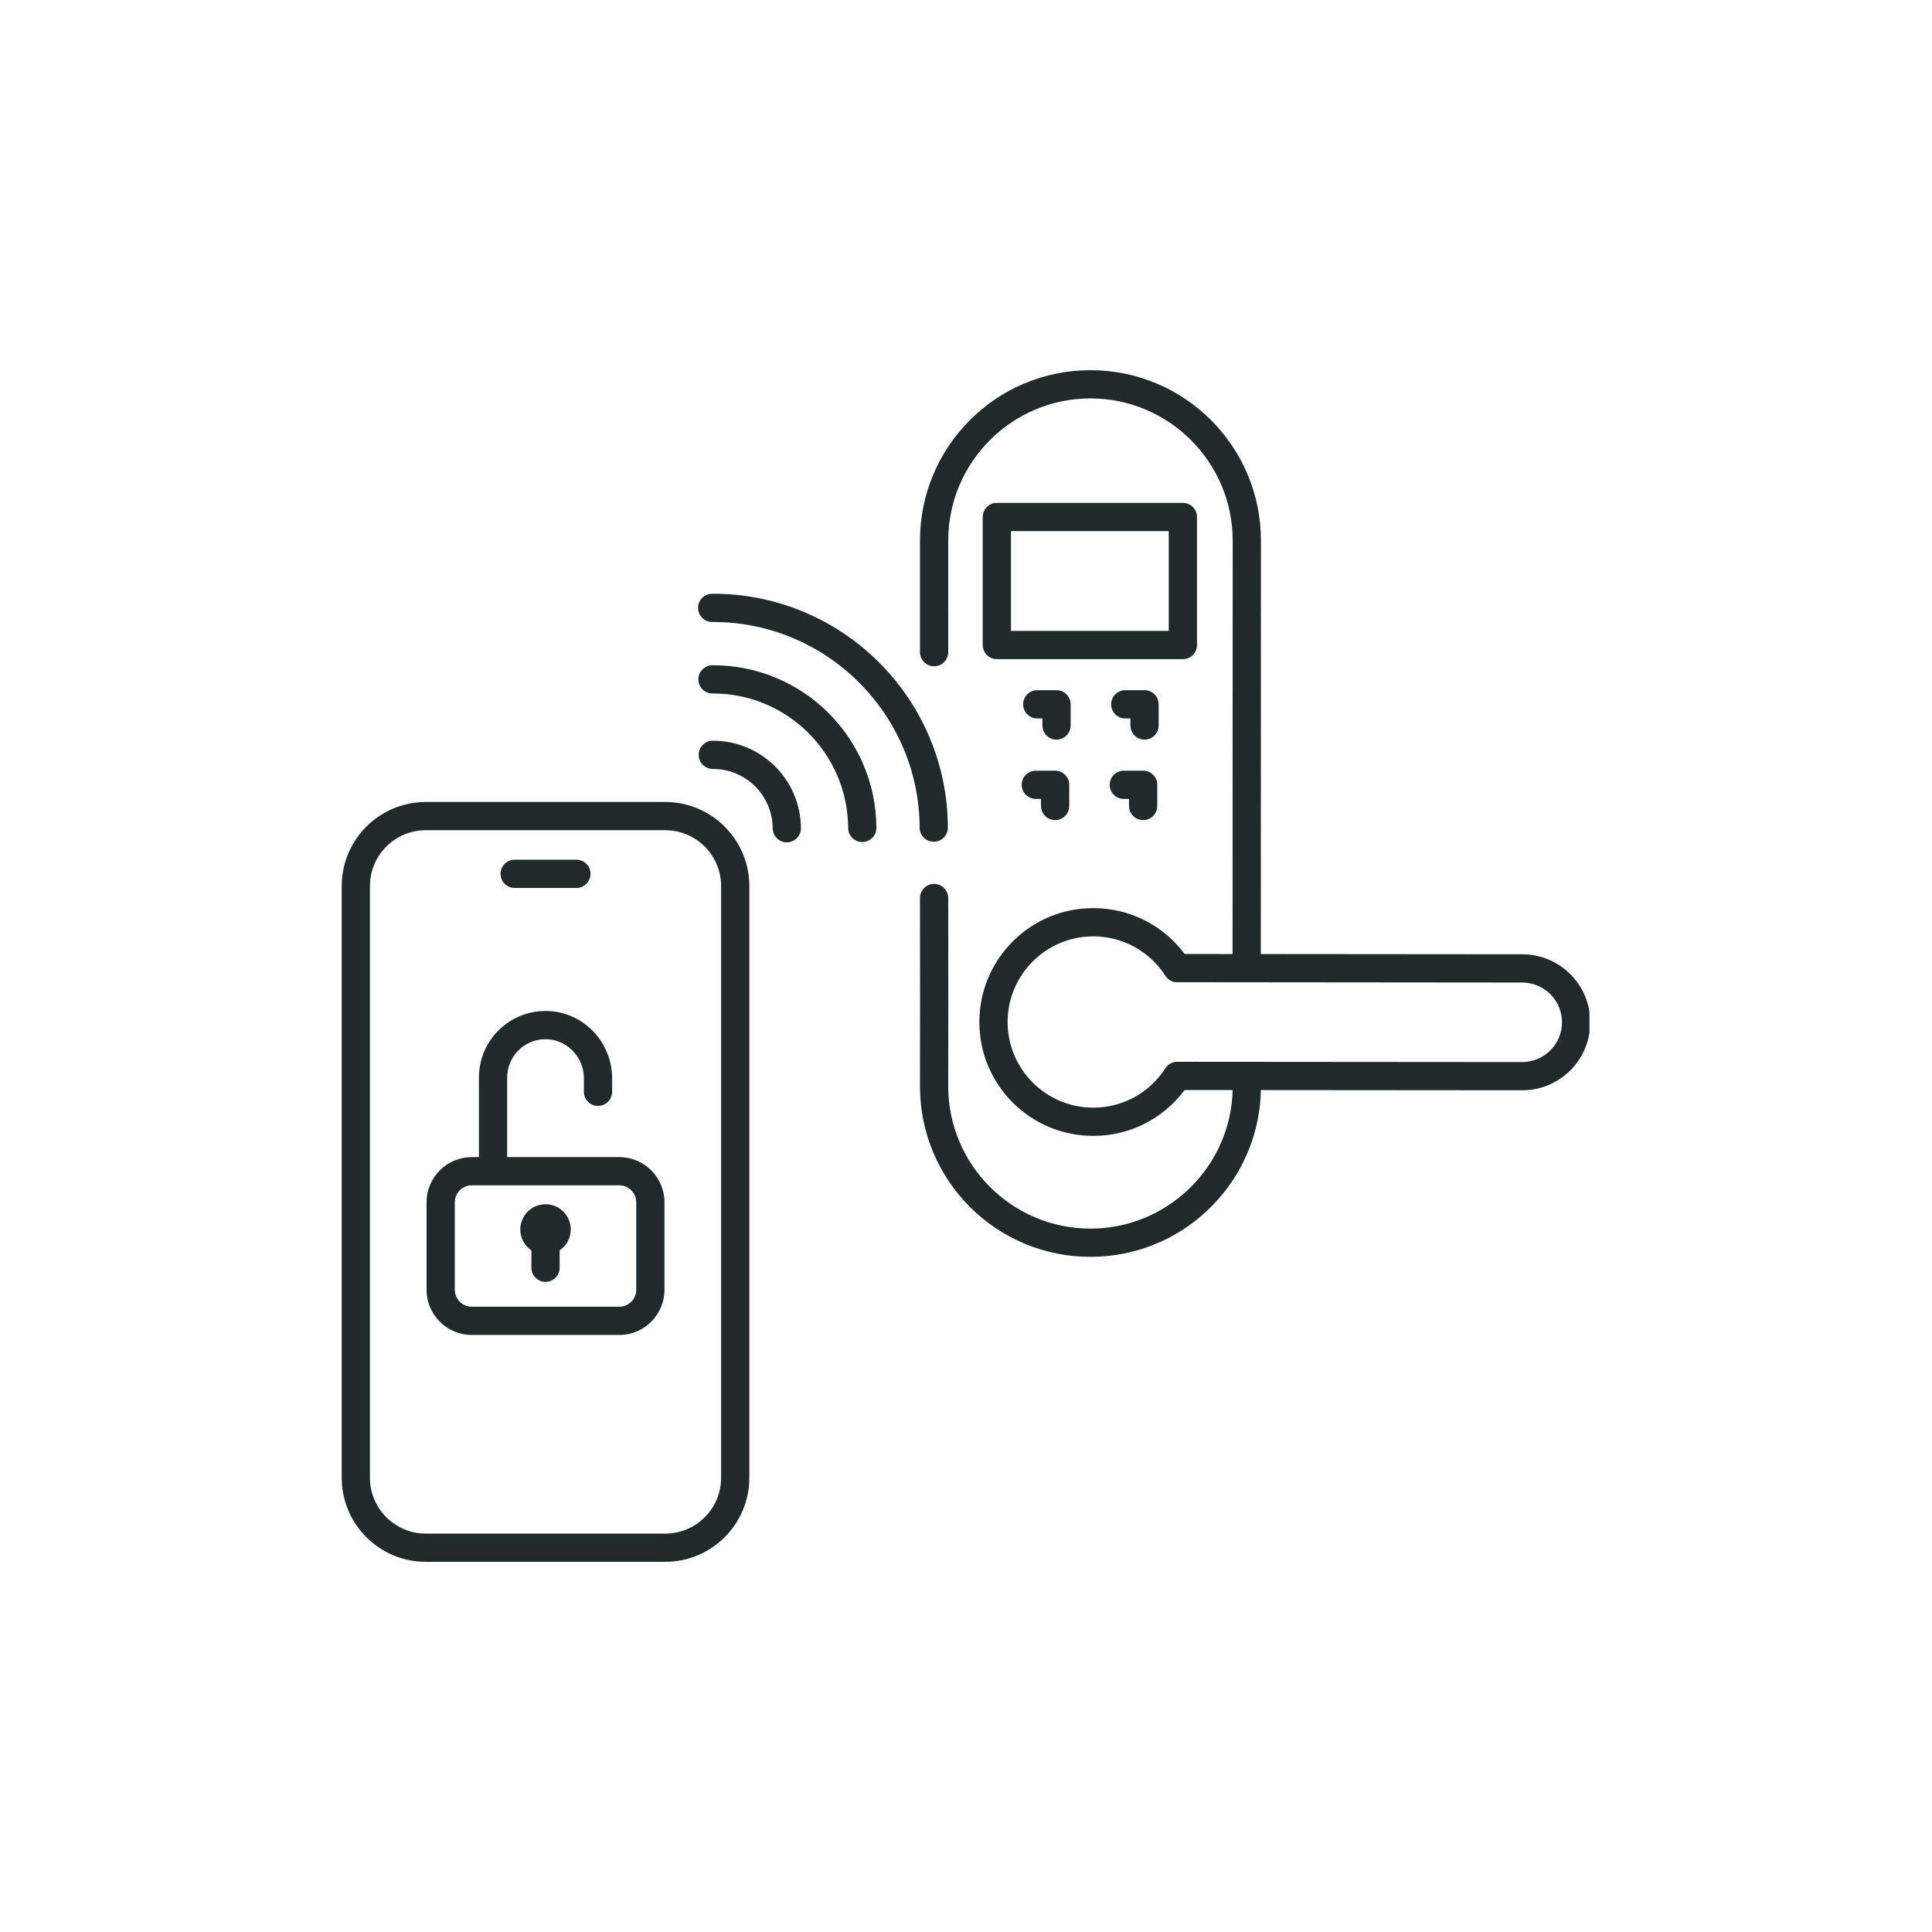
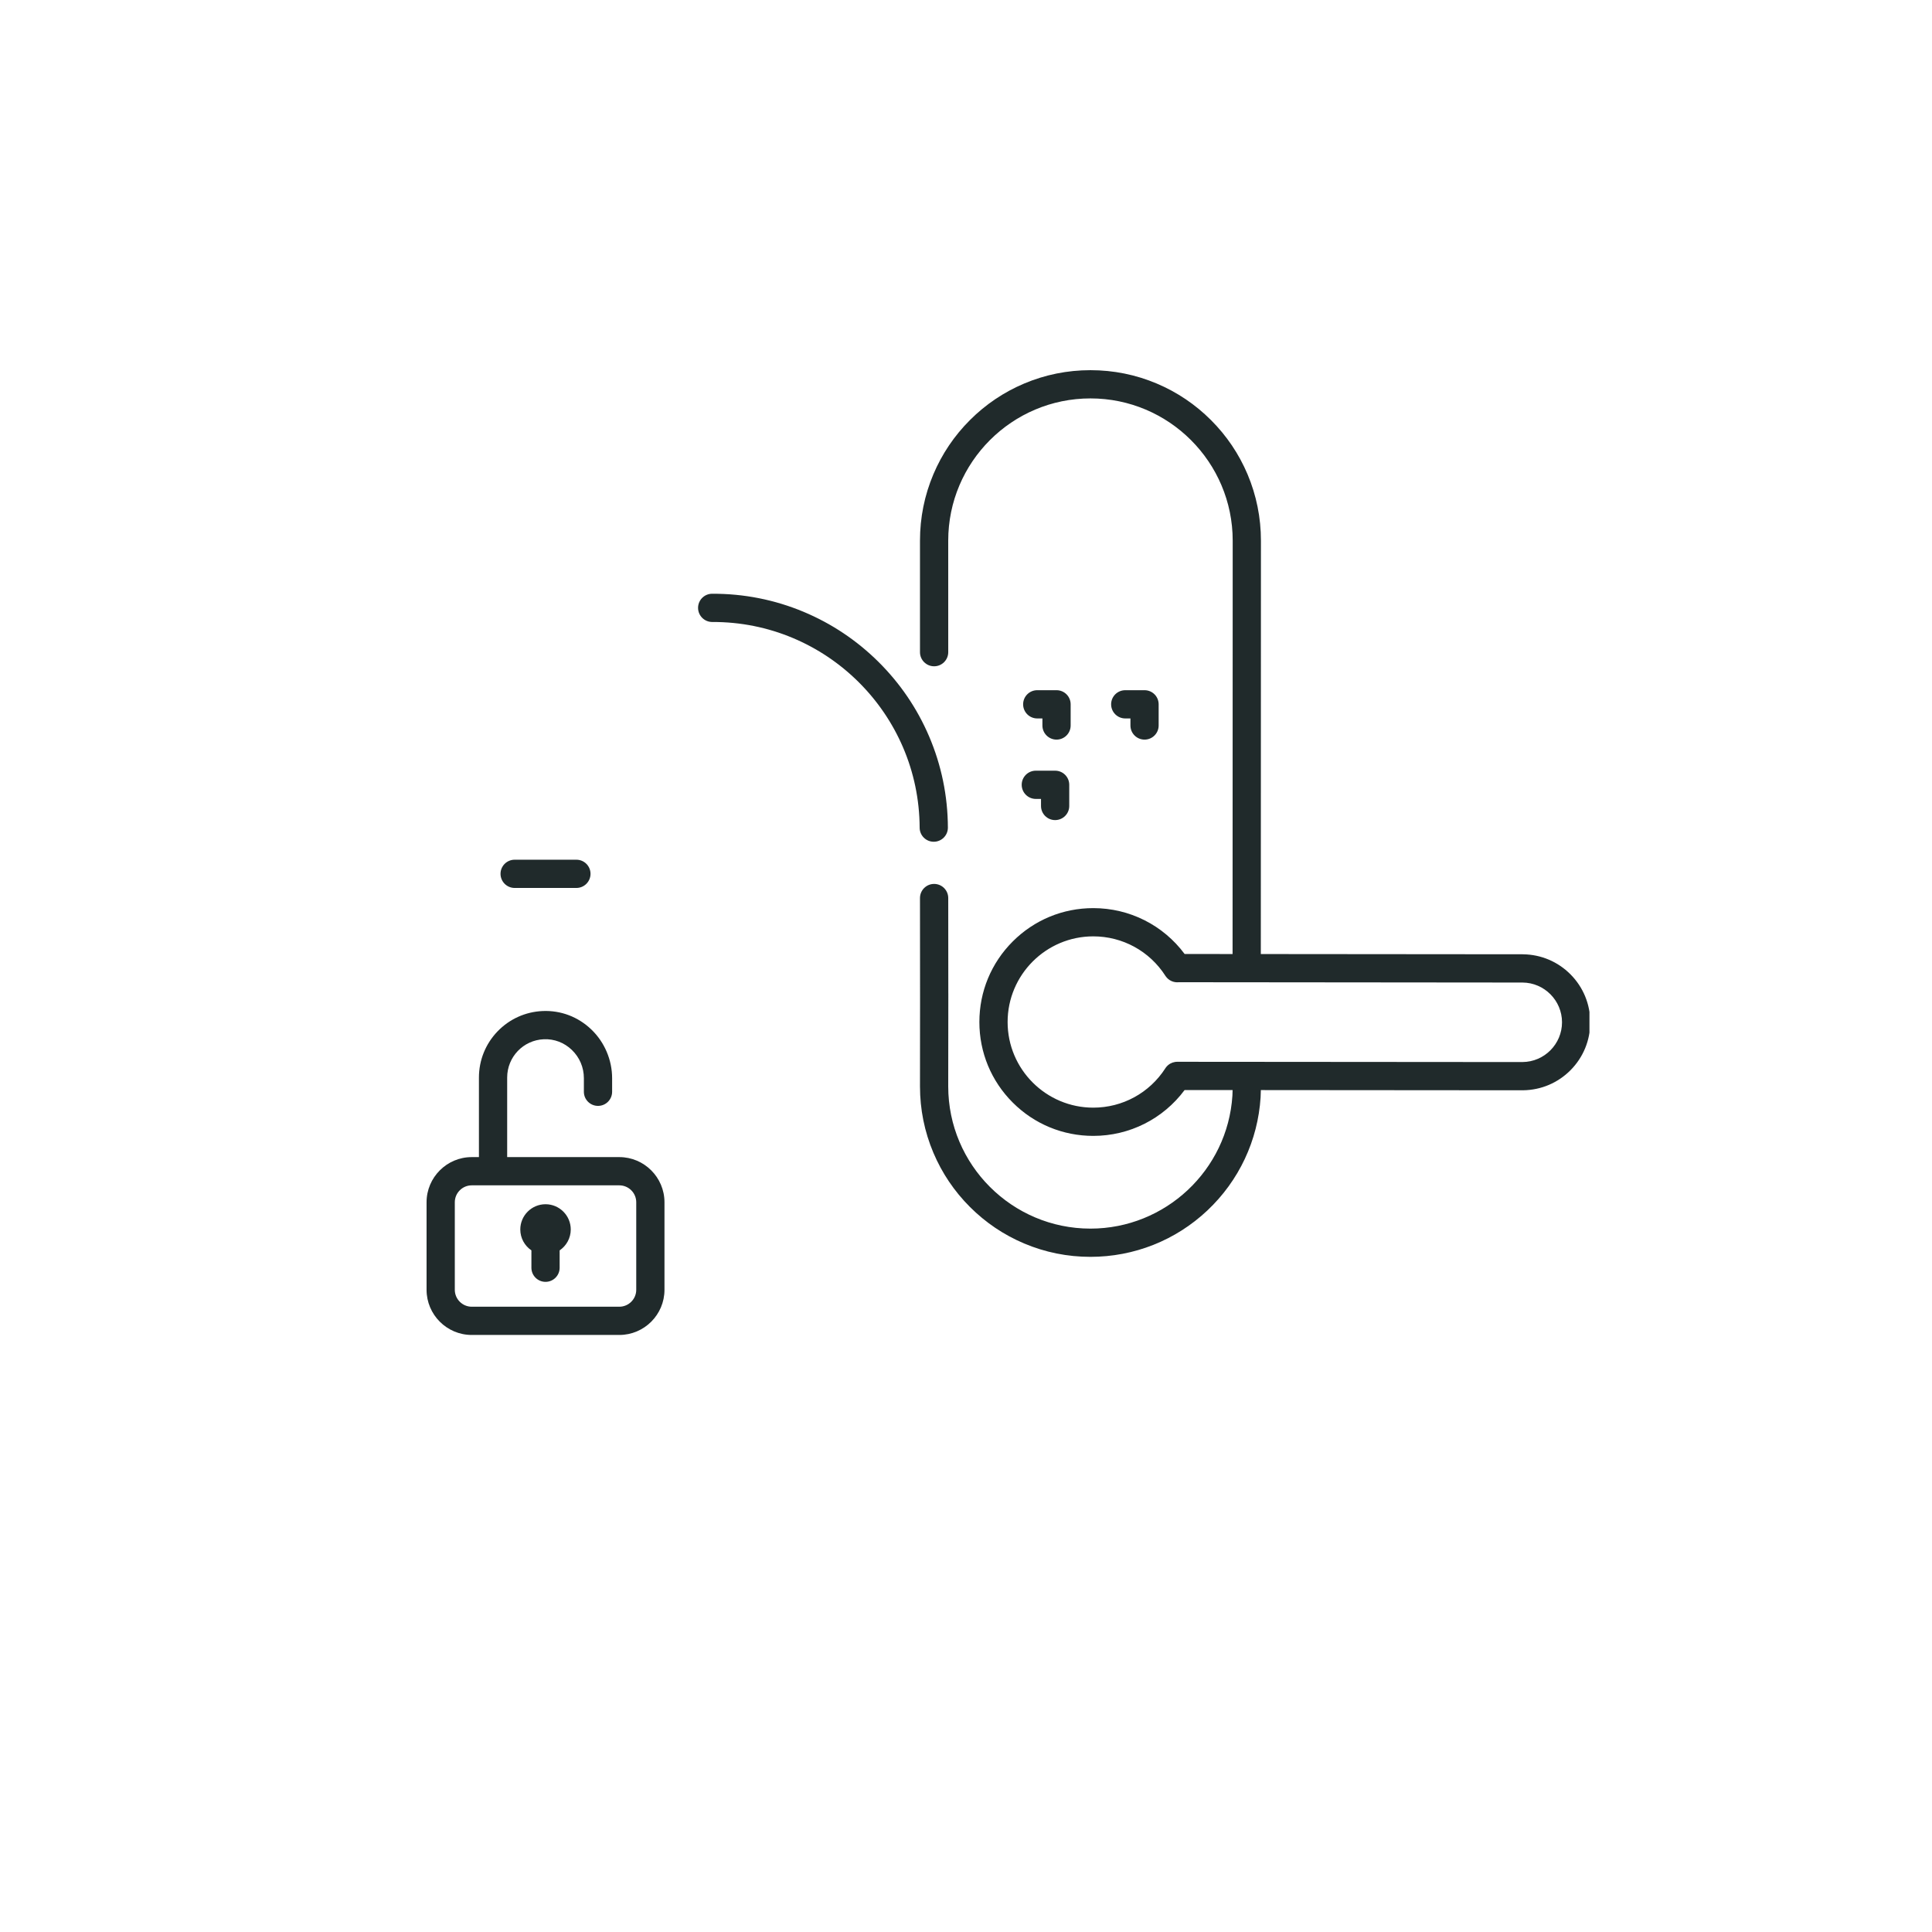
<svg xmlns="http://www.w3.org/2000/svg" width="480" zoomAndPan="magnify" viewBox="0 0 360 360" height="480" preserveAspectRatio="xMidYMid meet" version="1.0">
  <defs>
    <clipPath id="455ed968ec">
-       <path d="M 63.672 149 L 140 149 L 140 290.906 L 63.672 290.906 Z M 63.672 149 " clip-rule="nonzero" />
-     </clipPath>
+       </clipPath>
    <clipPath id="18e851782b">
      <path d="M 171.363 68.977 L 296.172 68.977 L 296.172 234.285 L 171.363 234.285 Z M 171.363 68.977 " clip-rule="nonzero" />
    </clipPath>
  </defs>
  <g clip-path="url(#455ed968ec)">
    <path fill="#202a2b" d="M 134.367 275.363 C 134.367 281.098 129.703 285.762 123.965 285.762 L 79.336 285.762 C 73.598 285.762 68.934 281.098 68.934 275.363 L 68.934 165.102 C 68.934 159.367 73.598 154.699 79.336 154.699 L 123.965 154.699 C 129.703 154.699 134.367 159.367 134.367 165.102 Z M 123.965 149.438 L 79.336 149.438 C 70.699 149.438 63.672 156.465 63.672 165.102 L 63.672 275.363 C 63.672 284 70.699 291.023 79.336 291.023 L 123.965 291.023 C 132.602 291.023 139.629 284 139.629 275.363 L 139.629 165.102 C 139.629 156.465 132.602 149.438 123.965 149.438 " fill-opacity="1" fill-rule="nonzero" />
  </g>
  <path fill="#202a2b" d="M 95.898 165.457 L 107.402 165.457 C 108.855 165.457 110.035 164.277 110.035 162.824 C 110.035 161.371 108.855 160.195 107.402 160.195 L 95.898 160.195 C 94.445 160.195 93.266 161.371 93.266 162.824 C 93.266 164.277 94.445 165.457 95.898 165.457 " fill-opacity="1" fill-rule="nonzero" />
  <path fill="#202a2b" d="M 118.555 240.332 C 118.555 242.07 117.137 243.488 115.398 243.488 L 87.902 243.488 C 86.164 243.488 84.746 242.07 84.746 240.332 L 84.746 224.027 C 84.746 222.285 86.164 220.871 87.902 220.871 L 115.398 220.871 C 117.137 220.871 118.555 222.285 118.555 224.027 Z M 115.398 215.609 L 94.504 215.609 L 94.504 200.789 C 94.504 196.949 97.504 193.812 101.336 193.648 C 103.277 193.566 105.125 194.27 106.543 195.625 C 107.996 197.02 108.797 198.895 108.797 200.91 L 108.797 203.438 C 108.797 204.891 109.977 206.066 111.43 206.066 C 112.883 206.066 114.059 204.891 114.059 203.438 L 114.059 200.91 C 114.059 197.5 112.648 194.188 110.184 191.828 C 107.719 189.465 104.496 188.246 101.113 188.391 C 97.91 188.531 94.922 189.879 92.699 192.195 C 90.469 194.516 89.242 197.57 89.242 200.789 L 89.242 215.609 L 87.902 215.609 C 83.262 215.609 79.484 219.387 79.484 224.027 L 79.484 240.332 C 79.484 244.973 83.262 248.75 87.902 248.75 L 115.398 248.75 C 120.039 248.75 123.816 244.973 123.816 240.332 L 123.816 224.027 C 123.816 219.387 120.039 215.609 115.398 215.609 " fill-opacity="1" fill-rule="nonzero" />
  <path fill="#202a2b" d="M 101.652 224.391 C 99.059 224.391 96.949 226.5 96.949 229.094 C 96.949 230.711 97.77 232.141 99.02 232.988 L 99.02 236.227 C 99.02 237.68 100.199 238.855 101.652 238.855 C 103.105 238.855 104.281 237.68 104.281 236.227 L 104.281 232.988 C 105.531 232.141 106.352 230.711 106.352 229.094 C 106.352 226.5 104.242 224.391 101.652 224.391 " fill-opacity="1" fill-rule="nonzero" />
-   <path fill="#202a2b" d="M 132.809 138.023 C 131.355 138.027 130.18 139.211 130.188 140.664 C 130.191 142.117 131.375 143.289 132.828 143.285 C 138.949 143.258 143.953 148.219 143.977 154.34 C 143.984 155.793 145.164 156.965 146.617 156.961 C 148.07 156.953 149.246 155.773 149.238 154.32 C 149.203 145.297 141.832 137.984 132.809 138.023 " fill-opacity="1" fill-rule="nonzero" />
-   <path fill="#202a2b" d="M 154.301 132.781 C 151.496 130 148.234 127.82 144.602 126.305 C 140.844 124.73 136.855 123.941 132.75 123.961 C 131.297 123.965 130.125 125.148 130.129 126.602 C 130.137 128.055 131.316 129.227 132.77 129.223 C 146.645 129.164 157.98 140.406 158.039 154.281 C 158.043 155.734 159.227 156.91 160.68 156.902 C 162.133 156.895 163.305 155.715 163.301 154.262 C 163.285 150.152 162.461 146.172 160.859 142.426 C 159.312 138.809 157.105 135.566 154.301 132.781 " fill-opacity="1" fill-rule="nonzero" />
  <path fill="#202a2b" d="M 174.004 156.848 C 175.457 156.84 176.633 155.66 176.625 154.207 C 176.602 148.301 175.418 142.574 173.117 137.191 C 170.891 131.988 167.719 127.324 163.684 123.324 C 159.648 119.324 154.957 116.188 149.738 114.004 C 144.336 111.746 138.598 110.613 132.695 110.637 C 131.242 110.641 130.07 111.824 130.074 113.277 C 130.082 114.73 131.262 115.902 132.715 115.898 C 153.938 115.809 171.277 133.004 171.363 154.227 C 171.367 155.68 172.551 156.855 174.004 156.848 " fill-opacity="1" fill-rule="nonzero" />
-   <path fill="#202a2b" d="M 217.777 117.559 L 188.379 117.559 L 188.379 98.969 L 217.777 98.969 Z M 223.043 120.191 L 223.043 96.336 C 223.043 94.883 221.863 93.707 220.41 93.707 L 185.75 93.707 C 184.297 93.707 183.117 94.883 183.117 96.336 L 183.117 120.191 C 183.117 121.641 184.297 122.82 185.75 122.82 L 220.41 122.82 C 221.863 122.82 223.043 121.641 223.043 120.191 " fill-opacity="1" fill-rule="nonzero" />
  <path fill="#202a2b" d="M 199.5 131.238 C 199.5 129.785 198.324 128.609 196.871 128.609 L 193.273 128.609 C 191.82 128.609 190.645 129.785 190.645 131.238 C 190.645 132.691 191.82 133.871 193.273 133.871 L 194.238 133.871 L 194.238 135.188 C 194.238 136.637 195.418 137.816 196.871 137.816 C 198.324 137.816 199.5 136.637 199.5 135.188 L 199.5 131.238 " fill-opacity="1" fill-rule="nonzero" />
  <path fill="#202a2b" d="M 215.898 131.238 C 215.898 129.785 214.723 128.609 213.27 128.609 L 209.676 128.609 C 208.219 128.609 207.043 129.785 207.043 131.238 C 207.043 132.691 208.219 133.871 209.676 133.871 L 210.641 133.871 L 210.641 135.188 C 210.641 136.637 211.816 137.816 213.27 137.816 C 214.723 137.816 215.898 136.637 215.898 135.188 L 215.898 131.238 " fill-opacity="1" fill-rule="nonzero" />
  <path fill="#202a2b" d="M 196.605 152.812 C 198.059 152.812 199.238 151.637 199.238 150.184 L 199.238 146.234 C 199.238 144.781 198.059 143.605 196.605 143.605 L 193.012 143.605 C 191.559 143.605 190.379 144.781 190.379 146.234 C 190.379 147.691 191.559 148.867 193.012 148.867 L 193.977 148.867 L 193.977 150.184 C 193.977 151.637 195.152 152.812 196.605 152.812 " fill-opacity="1" fill-rule="nonzero" />
-   <path fill="#202a2b" d="M 213.004 152.812 C 214.461 152.812 215.637 151.637 215.637 150.184 L 215.637 146.234 C 215.637 144.785 214.461 143.605 213.004 143.605 L 209.41 143.605 C 207.957 143.605 206.777 144.785 206.777 146.234 C 206.777 147.691 207.957 148.867 209.41 148.867 L 210.375 148.867 L 210.375 150.184 C 210.375 151.637 211.551 152.812 213.004 152.812 " fill-opacity="1" fill-rule="nonzero" />
  <g clip-path="url(#18e851782b)">
    <path fill="#202a2b" d="M 283.695 197.895 C 283.672 197.895 283.648 197.898 283.625 197.898 L 219.359 197.848 C 219.352 197.848 219.344 197.848 219.34 197.848 C 219.312 197.848 219.285 197.852 219.258 197.852 C 219.238 197.852 219.219 197.852 219.199 197.855 C 219.18 197.855 219.16 197.855 219.141 197.859 C 219.113 197.859 219.09 197.863 219.062 197.867 C 219.051 197.867 219.039 197.867 219.027 197.871 C 218.996 197.875 218.961 197.879 218.926 197.887 C 218.926 197.887 218.922 197.887 218.922 197.887 C 218.625 197.934 218.348 198.035 218.094 198.172 C 218.086 198.18 218.074 198.184 218.066 198.191 C 218.039 198.203 218.016 198.219 217.988 198.234 C 217.965 198.25 217.941 198.262 217.918 198.277 C 217.91 198.285 217.898 198.293 217.887 198.301 C 217.855 198.32 217.824 198.344 217.793 198.367 C 217.793 198.367 217.789 198.367 217.785 198.371 C 217.754 198.395 217.723 198.422 217.691 198.445 C 217.688 198.445 217.688 198.449 217.688 198.449 C 217.656 198.473 217.629 198.5 217.598 198.523 C 217.594 198.527 217.594 198.531 217.59 198.531 C 217.562 198.555 217.539 198.582 217.516 198.605 C 217.508 198.609 217.504 198.617 217.496 198.625 C 217.477 198.645 217.457 198.664 217.438 198.688 C 217.426 198.695 217.414 198.707 217.406 198.719 C 217.391 198.738 217.375 198.754 217.359 198.77 C 217.348 198.789 217.328 198.805 217.316 198.824 C 217.305 198.836 217.297 198.848 217.285 198.863 C 217.266 198.887 217.25 198.91 217.23 198.934 C 217.227 198.941 217.219 198.949 217.215 198.961 C 217.191 198.988 217.172 199.02 217.152 199.047 C 217.148 199.051 217.148 199.055 217.148 199.055 C 214.191 203.652 209.168 206.395 203.715 206.395 C 194.914 206.395 187.754 199.238 187.754 190.438 C 187.754 181.637 194.914 174.477 203.715 174.477 C 209.176 174.477 214.203 177.227 217.156 181.832 C 217.16 181.832 217.16 181.836 217.16 181.84 C 217.172 181.855 217.184 181.871 217.195 181.891 C 217.762 182.723 218.727 183.129 219.668 183.023 L 283.621 183.082 C 283.648 183.082 283.672 183.082 283.695 183.082 C 287.758 183.105 291.059 186.43 291.059 190.488 C 291.059 194.547 287.758 197.871 283.695 197.895 Z M 292.637 181.555 C 290.285 179.191 287.164 177.867 283.832 177.82 C 283.793 177.82 283.754 177.816 283.715 177.816 L 234.934 177.773 L 234.957 100.742 C 234.957 96.453 234.113 92.293 232.461 88.375 C 230.859 84.594 228.57 81.195 225.652 78.281 C 222.738 75.363 219.34 73.074 215.555 71.473 C 211.637 69.816 207.477 68.977 203.191 68.977 C 198.902 68.977 194.742 69.816 190.824 71.473 C 187.043 73.074 183.645 75.363 180.73 78.281 C 177.812 81.195 175.523 84.594 173.922 88.375 C 172.266 92.293 171.426 96.453 171.426 100.742 L 171.426 121.52 C 171.426 122.973 172.602 124.152 174.059 124.152 C 175.512 124.152 176.691 122.973 176.691 121.52 C 176.691 121.516 176.691 121.508 176.688 121.504 L 176.691 121.504 L 176.688 100.742 C 176.688 86.129 188.574 74.238 203.191 74.238 C 217.805 74.238 229.695 86.129 229.695 100.742 L 229.672 177.77 L 220.738 177.762 C 216.738 172.383 210.477 169.215 203.715 169.215 C 198.043 169.215 192.715 171.422 188.707 175.43 C 184.699 179.438 182.492 184.766 182.492 190.438 C 182.492 196.105 184.699 201.434 188.707 205.441 C 192.715 209.449 198.043 211.656 203.715 211.656 C 210.477 211.656 216.734 208.488 220.734 203.113 L 229.676 203.117 L 229.641 204.16 C 228.746 218.055 217.137 228.934 203.191 228.934 C 188.574 228.934 176.688 217.047 176.688 202.43 L 176.707 185.176 C 176.707 185.129 176.703 185.086 176.703 185.039 L 176.691 167.34 C 176.691 165.887 175.512 164.707 174.059 164.707 C 172.602 164.707 171.426 165.887 171.426 167.34 L 171.441 186.797 C 171.441 186.812 171.441 186.828 171.441 186.844 L 171.426 202.426 C 171.426 206.719 172.266 210.879 173.922 214.797 C 175.523 218.578 177.812 221.977 180.73 224.895 C 183.645 227.809 187.043 230.102 190.824 231.699 C 194.742 233.355 198.902 234.195 203.191 234.195 C 211.32 234.195 219.059 231.125 224.973 225.555 C 230.863 220.004 234.387 212.512 234.895 204.457 C 234.895 204.434 234.895 204.41 234.895 204.387 L 234.941 203.121 L 283.711 203.16 C 283.754 203.16 283.793 203.16 283.832 203.156 C 287.16 203.109 290.285 201.785 292.637 199.422 C 295.012 197.031 296.32 193.859 296.32 190.488 C 296.32 187.117 295.012 183.945 292.637 181.555 " fill-opacity="1" fill-rule="nonzero" />
  </g>
</svg>